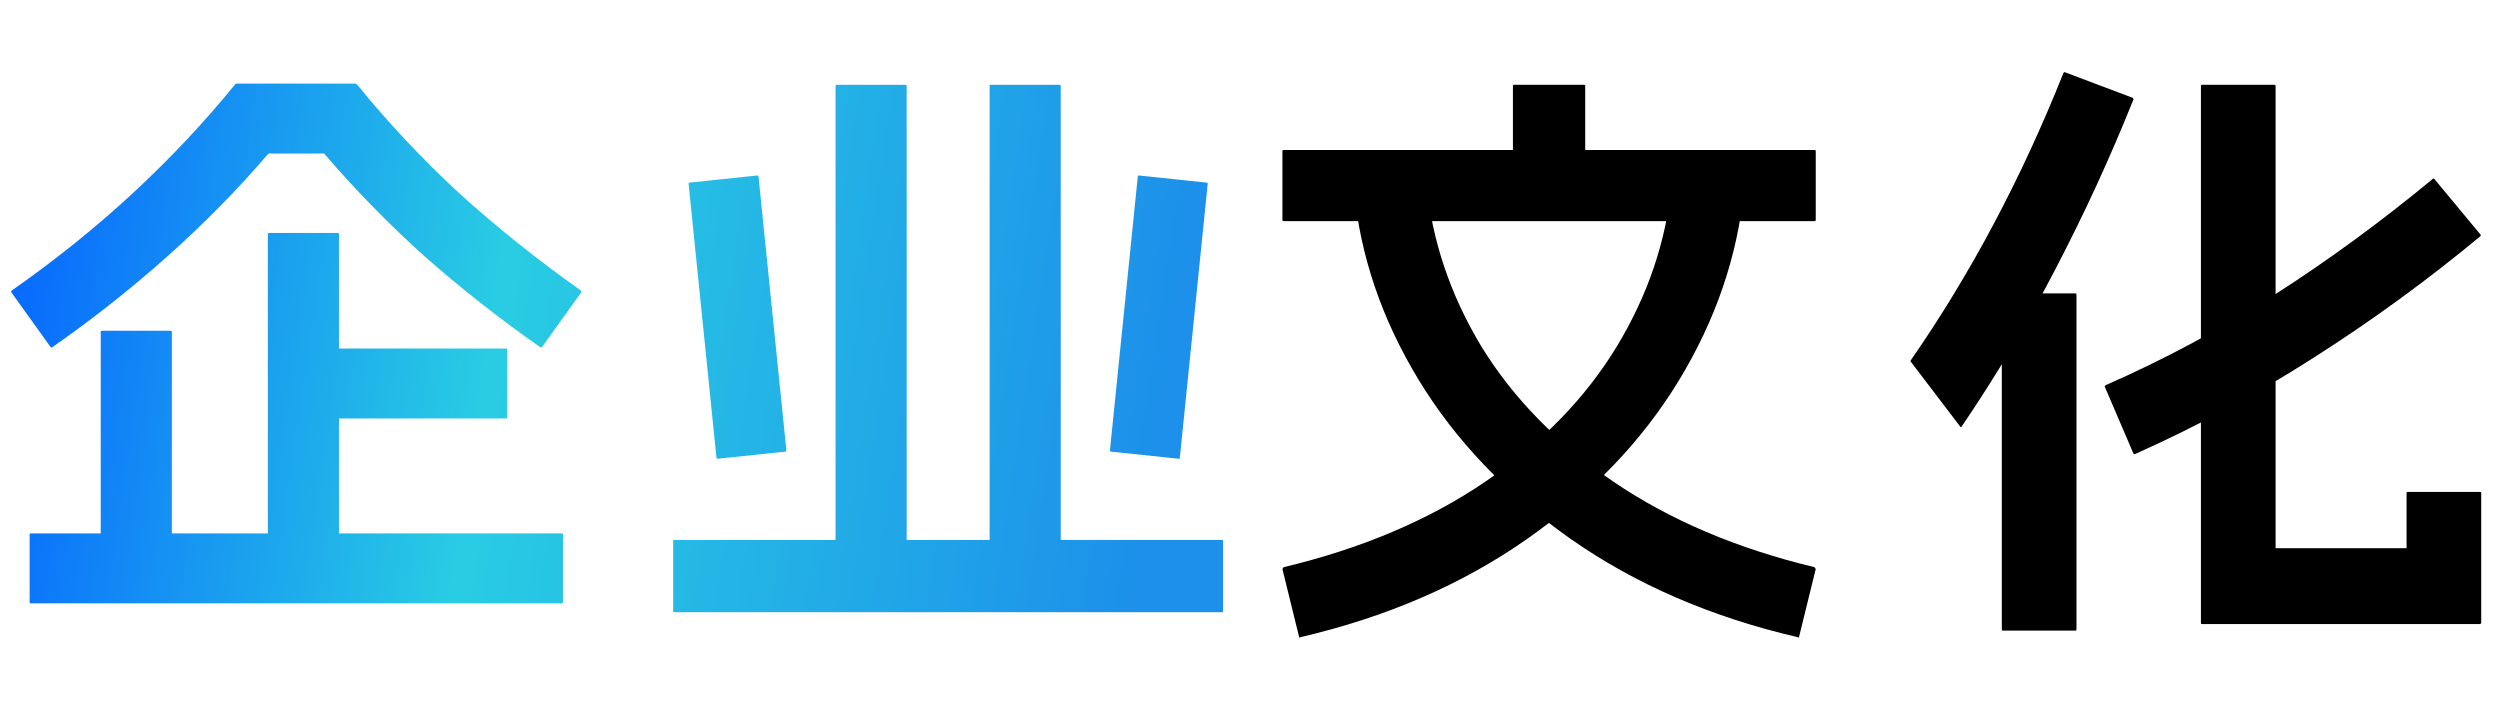
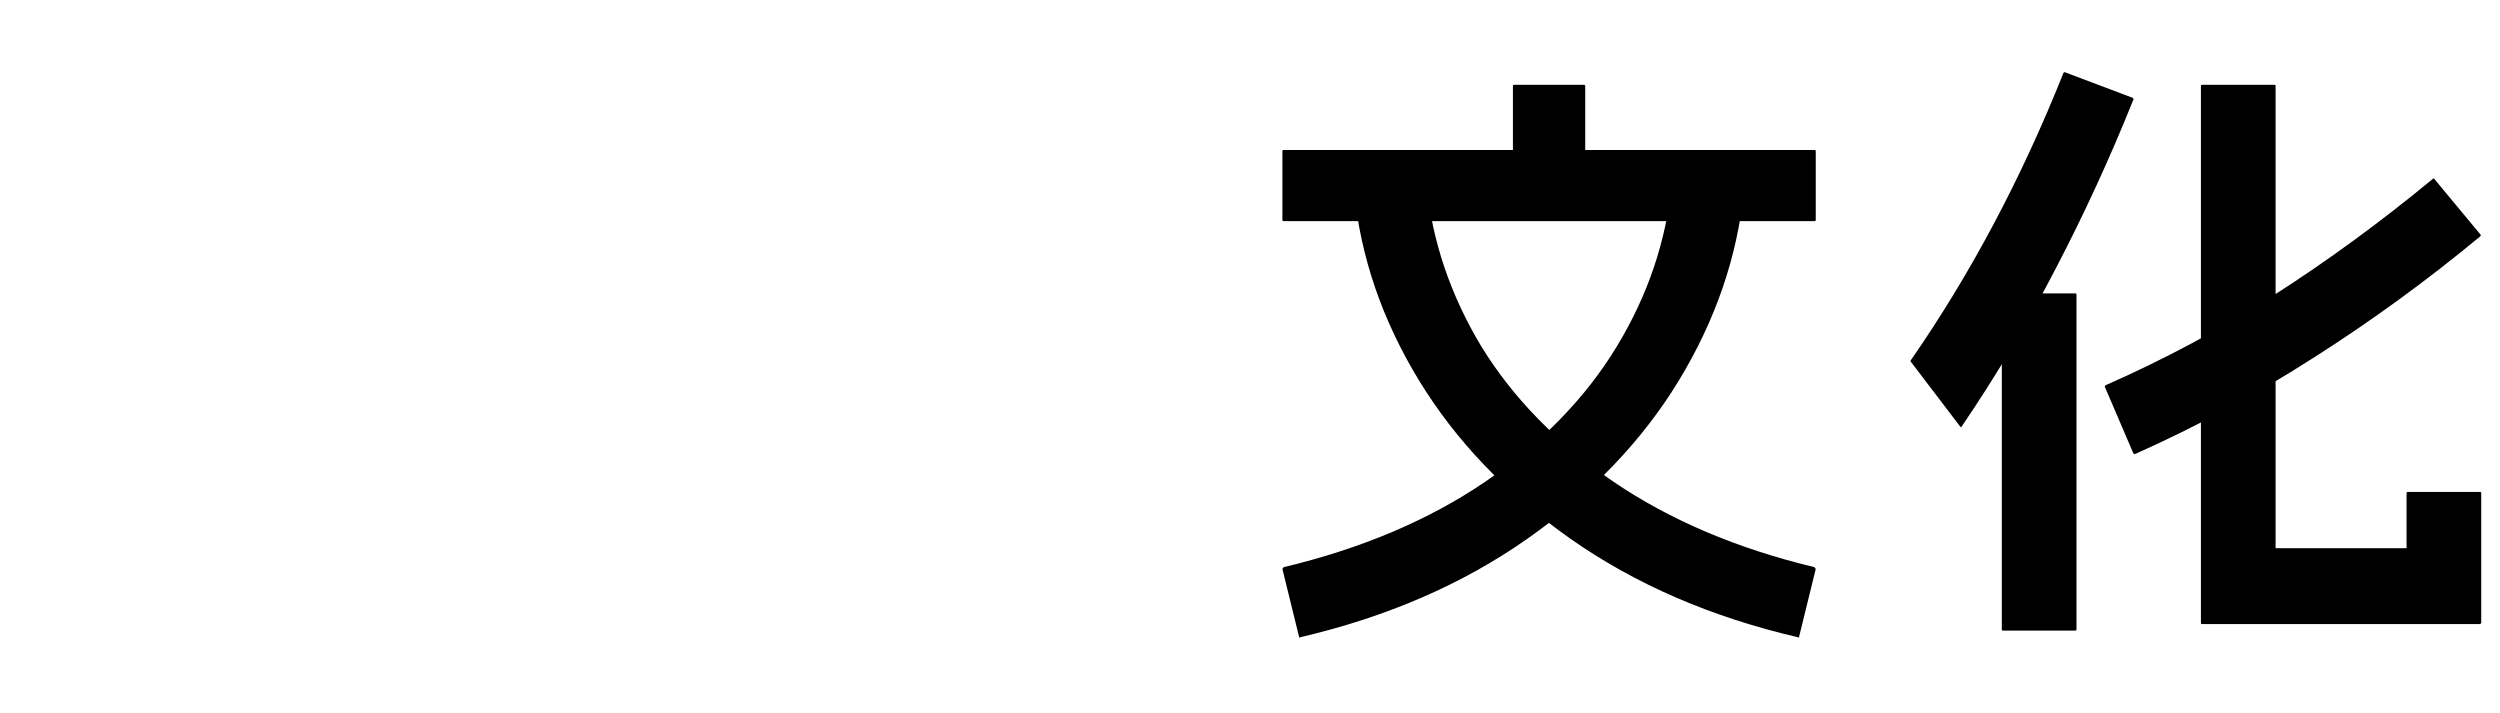
<svg xmlns="http://www.w3.org/2000/svg" width="270" height="77" viewBox="0 0 270 77" fill="none">
  <g clip-path="url(#clip0_4137_9246)">
-     <path d="M54.656 37.64C54.741 37.64 54.784 37.683 54.784 37.768V45.064C54.784 45.149 54.741 45.192 54.656 45.192H32.896C32.811 45.192 32.768 45.149 32.768 45.064V37.768C32.768 37.683 32.811 37.64 32.896 37.64H54.656ZM60.672 57.608C60.757 57.608 60.8 57.651 60.8 57.736V65.032C60.8 65.117 60.757 65.16 60.672 65.16H3.328C3.243 65.16 3.2 65.117 3.2 65.032V57.736C3.2 57.651 3.243 57.608 3.328 57.608H60.672ZM18.432 35.72C18.517 35.72 18.56 35.763 18.56 35.848V61.256C18.56 61.341 18.517 61.384 18.432 61.384H11.008C10.923 61.384 10.88 61.341 10.88 61.256V35.848C10.88 35.763 10.923 35.72 11.008 35.72H18.432ZM36.48 25.16C36.565 25.16 36.608 25.203 36.608 25.288V61.256C36.608 61.341 36.565 61.384 36.48 61.384H29.056C28.971 61.384 28.928 61.341 28.928 61.256V25.288C28.928 25.203 28.971 25.16 29.056 25.16H36.48ZM25.408 9.096C25.408 9.053 25.472 9.032 25.6 9.032H38.4C38.485 9.075 38.549 9.117 38.592 9.16C41.92 13.256 45.589 17.16 49.6 20.872C53.653 24.541 58.027 28.04 62.72 31.368C62.805 31.453 62.827 31.517 62.784 31.56L58.56 37.448C58.475 37.533 58.411 37.555 58.368 37.512C53.973 34.44 49.792 31.155 45.824 27.656C41.899 24.115 38.293 20.424 35.008 16.584H28.992C25.707 20.424 22.08 24.115 18.112 27.656C14.187 31.155 10.027 34.44 5.632 37.512C5.589 37.555 5.525 37.533 5.44 37.448L1.216 31.56C1.173 31.517 1.195 31.453 1.28 31.368C5.973 28.083 10.325 24.584 14.336 20.872C18.347 17.16 22.037 13.235 25.408 9.096ZM131.968 58.312C132.053 58.312 132.096 58.355 132.096 58.44V65.992C132.096 66.077 132.053 66.12 131.968 66.12H72.832C72.747 66.12 72.704 66.077 72.704 65.992V58.44C72.704 58.355 72.747 58.312 72.832 58.312H131.968ZM97.792 9.16C97.877 9.16 97.92 9.203 97.92 9.288V62.088C97.92 62.173 97.877 62.216 97.792 62.216H90.368C90.283 62.216 90.24 62.173 90.24 62.088V9.288C90.24 9.203 90.283 9.16 90.368 9.16H97.792ZM114.432 9.16C114.517 9.16 114.56 9.203 114.56 9.288V62.088C114.56 62.173 114.517 62.216 114.432 62.216H107.008C106.923 62.216 106.88 62.173 106.88 62.088V9.288C106.88 9.203 106.923 9.16 107.008 9.16H114.432ZM81.792 18.952C81.877 18.952 81.92 18.995 81.92 19.08L84.928 48.648C84.928 48.733 84.885 48.776 84.8 48.776L77.504 49.544C77.419 49.544 77.376 49.501 77.376 49.416L74.368 19.848C74.368 19.763 74.411 19.72 74.496 19.72L81.792 18.952ZM130.304 19.72C130.389 19.72 130.432 19.763 130.432 19.848L127.424 49.416C127.424 49.501 127.381 49.544 127.296 49.544L120 48.776C119.915 48.776 119.872 48.733 119.872 48.648L122.88 19.08C122.88 18.995 122.923 18.952 123.008 18.952L130.304 19.72Z" fill="url(#paint0_linear_4137_9246)" />
    <path d="M138.5 16.328C138.5 16.243 138.543 16.2 138.628 16.2H195.972C196.057 16.2 196.1 16.243 196.1 16.328V23.752C196.1 23.837 196.057 23.88 195.972 23.88H138.628C138.543 23.88 138.5 23.837 138.5 23.752V16.328ZM163.396 9.288C163.396 9.203 163.439 9.16 163.524 9.16H171.076C171.161 9.16 171.204 9.203 171.204 9.288V19.912C171.204 19.997 171.161 20.04 171.076 20.04H163.524C163.439 20.04 163.396 19.997 163.396 19.912V9.288ZM138.5 61.448C138.543 61.405 138.585 61.341 138.628 61.256C147.033 59.251 154.287 56.179 160.388 52.04C166.489 47.859 171.225 42.995 174.596 37.448C177.967 31.901 179.951 26.035 180.548 19.848C180.548 19.72 180.591 19.656 180.676 19.656L188.228 20.424C188.271 20.424 188.292 20.445 188.292 20.488C188.335 20.488 188.356 20.509 188.356 20.552C187.631 27.72 185.284 34.568 181.316 41.096C177.348 47.624 171.865 53.341 164.868 58.248C157.913 63.112 149.785 66.632 140.484 68.808C140.356 68.893 140.292 68.872 140.292 68.744L138.5 61.448ZM153.924 19.656C154.009 19.656 154.052 19.699 154.052 19.784C154.649 25.971 156.633 31.859 160.004 37.448C163.417 42.995 168.175 47.859 174.276 52.04C180.377 56.179 187.609 59.251 195.972 61.256C196.015 61.341 196.057 61.405 196.1 61.448L194.308 68.744C194.308 68.872 194.244 68.893 194.116 68.808C184.772 66.632 176.601 63.091 169.604 58.184C162.649 53.277 157.188 47.56 153.22 41.032C149.252 34.504 146.927 27.699 146.244 20.616C146.244 20.573 146.244 20.531 146.244 20.488C146.287 20.445 146.329 20.424 146.372 20.424L153.924 19.656ZM245.636 9.16C245.721 9.16 245.764 9.203 245.764 9.288V59.208H259.908V53.256C259.908 53.171 259.951 53.128 260.036 53.128H267.844C267.929 53.128 267.972 53.171 267.972 53.256V67.272C267.972 67.315 267.951 67.336 267.908 67.336C267.908 67.379 267.887 67.4 267.844 67.4H237.828C237.785 67.4 237.743 67.379 237.7 67.336C237.7 67.336 237.7 67.315 237.7 67.272V9.288C237.7 9.203 237.743 9.16 237.828 9.16H245.636ZM262.724 19.336C262.767 19.251 262.831 19.251 262.916 19.336L267.908 25.352C267.951 25.395 267.929 25.459 267.844 25.544C262.127 30.28 256.153 34.632 249.924 38.6C243.737 42.568 237.295 46.045 230.596 49.032C230.553 49.075 230.489 49.053 230.404 48.968L227.332 41.8C227.289 41.757 227.311 41.693 227.396 41.608C233.711 38.835 239.769 35.592 245.572 31.88C251.375 28.168 257.092 23.987 262.724 19.336ZM224.132 31.688C224.217 31.688 224.26 31.731 224.26 31.816V67.976C224.26 68.061 224.217 68.104 224.132 68.104H216.324C216.239 68.104 216.196 68.061 216.196 67.976V31.816C216.196 31.731 216.239 31.688 216.324 31.688H224.132ZM230.34 10.568C230.383 10.611 230.404 10.653 230.404 10.696C230.447 10.696 230.447 10.717 230.404 10.76C227.929 16.947 225.135 23.027 222.02 29C218.948 34.931 215.556 40.627 211.844 46.088C211.801 46.131 211.78 46.152 211.78 46.152C211.78 46.152 211.759 46.131 211.716 46.088L206.404 39.112C206.361 39.069 206.34 39.027 206.34 38.984C206.34 38.941 206.361 38.899 206.404 38.856C212.847 29.555 218.329 19.229 222.852 7.88C222.895 7.837 222.916 7.816 222.916 7.816C222.959 7.773 223.001 7.773 223.044 7.816L230.34 10.568Z" fill="black" />
  </g>
  <defs>
    <linearGradient id="paint0_linear_4137_9246" x1="4.608" y1="-1.20785e-06" x2="129.31" y2="18.717" gradientUnits="userSpaceOnUse">
      <stop stop-color="#0767FE" />
      <stop offset="0.425" stop-color="#29CDE3" />
      <stop offset="1" stop-color="#1C90EA" />
    </linearGradient>
    <clipPath id="clip0_4137_9246">
      <rect width="270" height="77" fill="white" />
    </clipPath>
  </defs>
</svg>